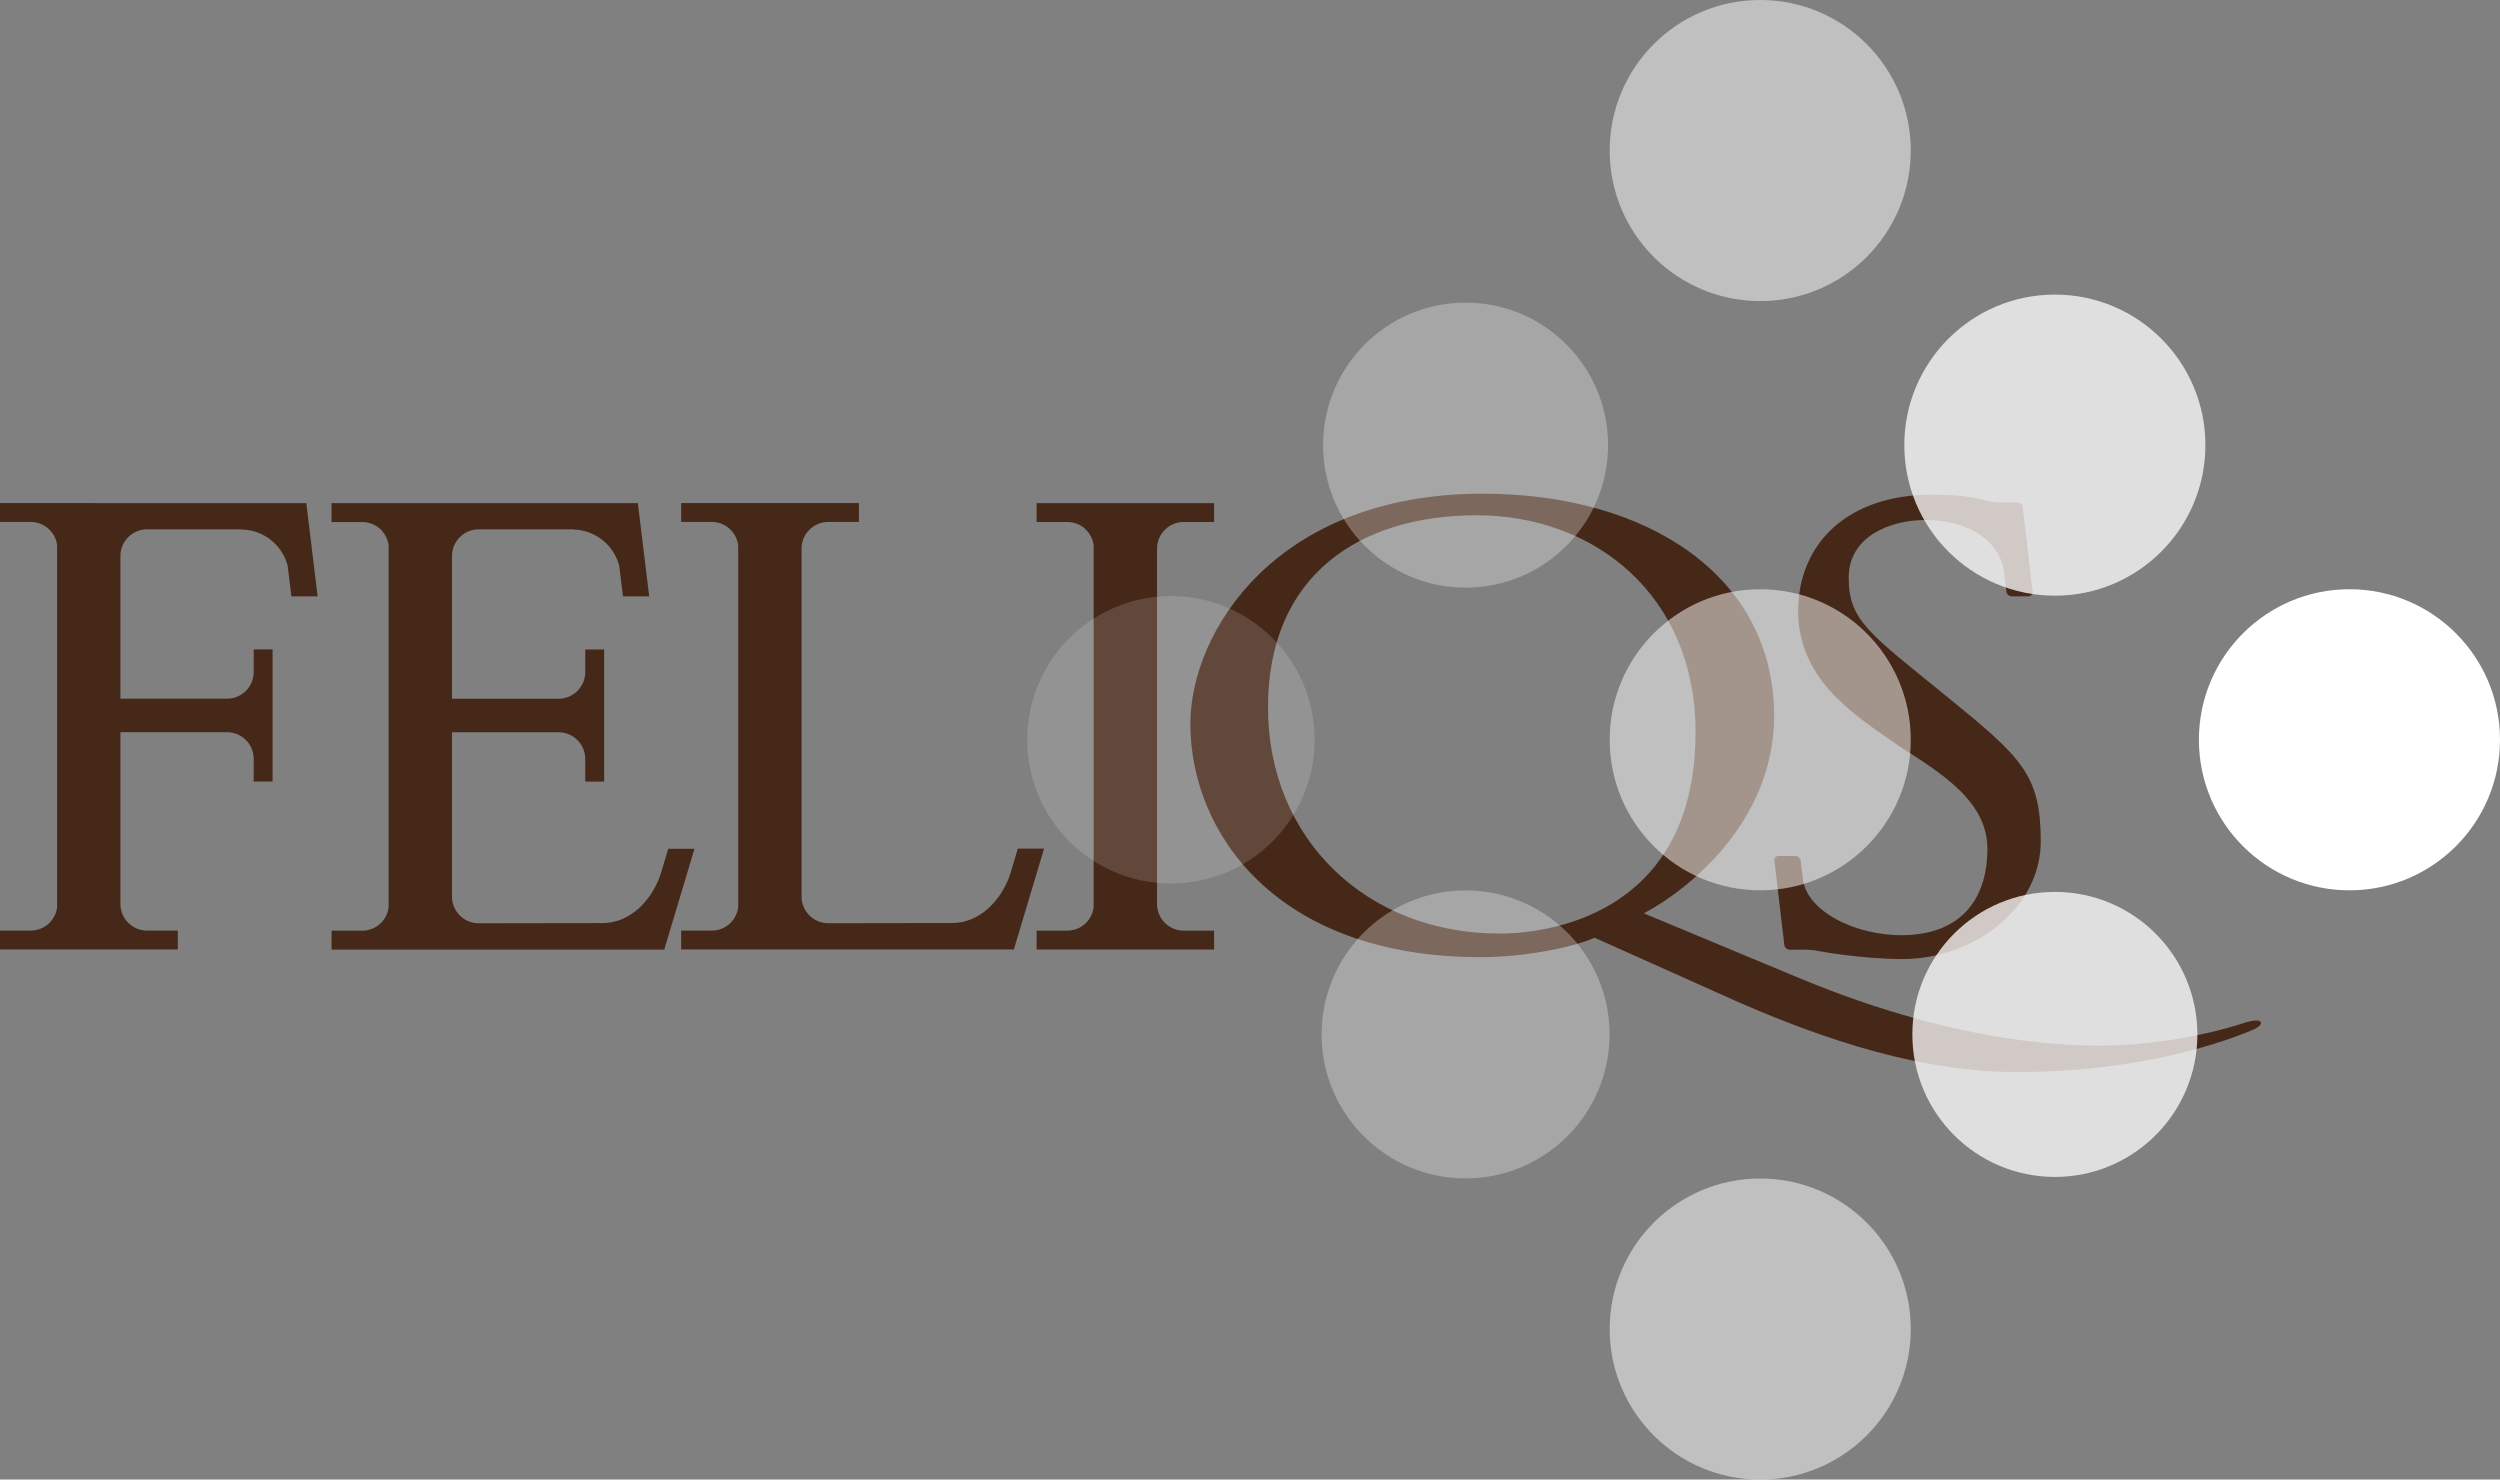
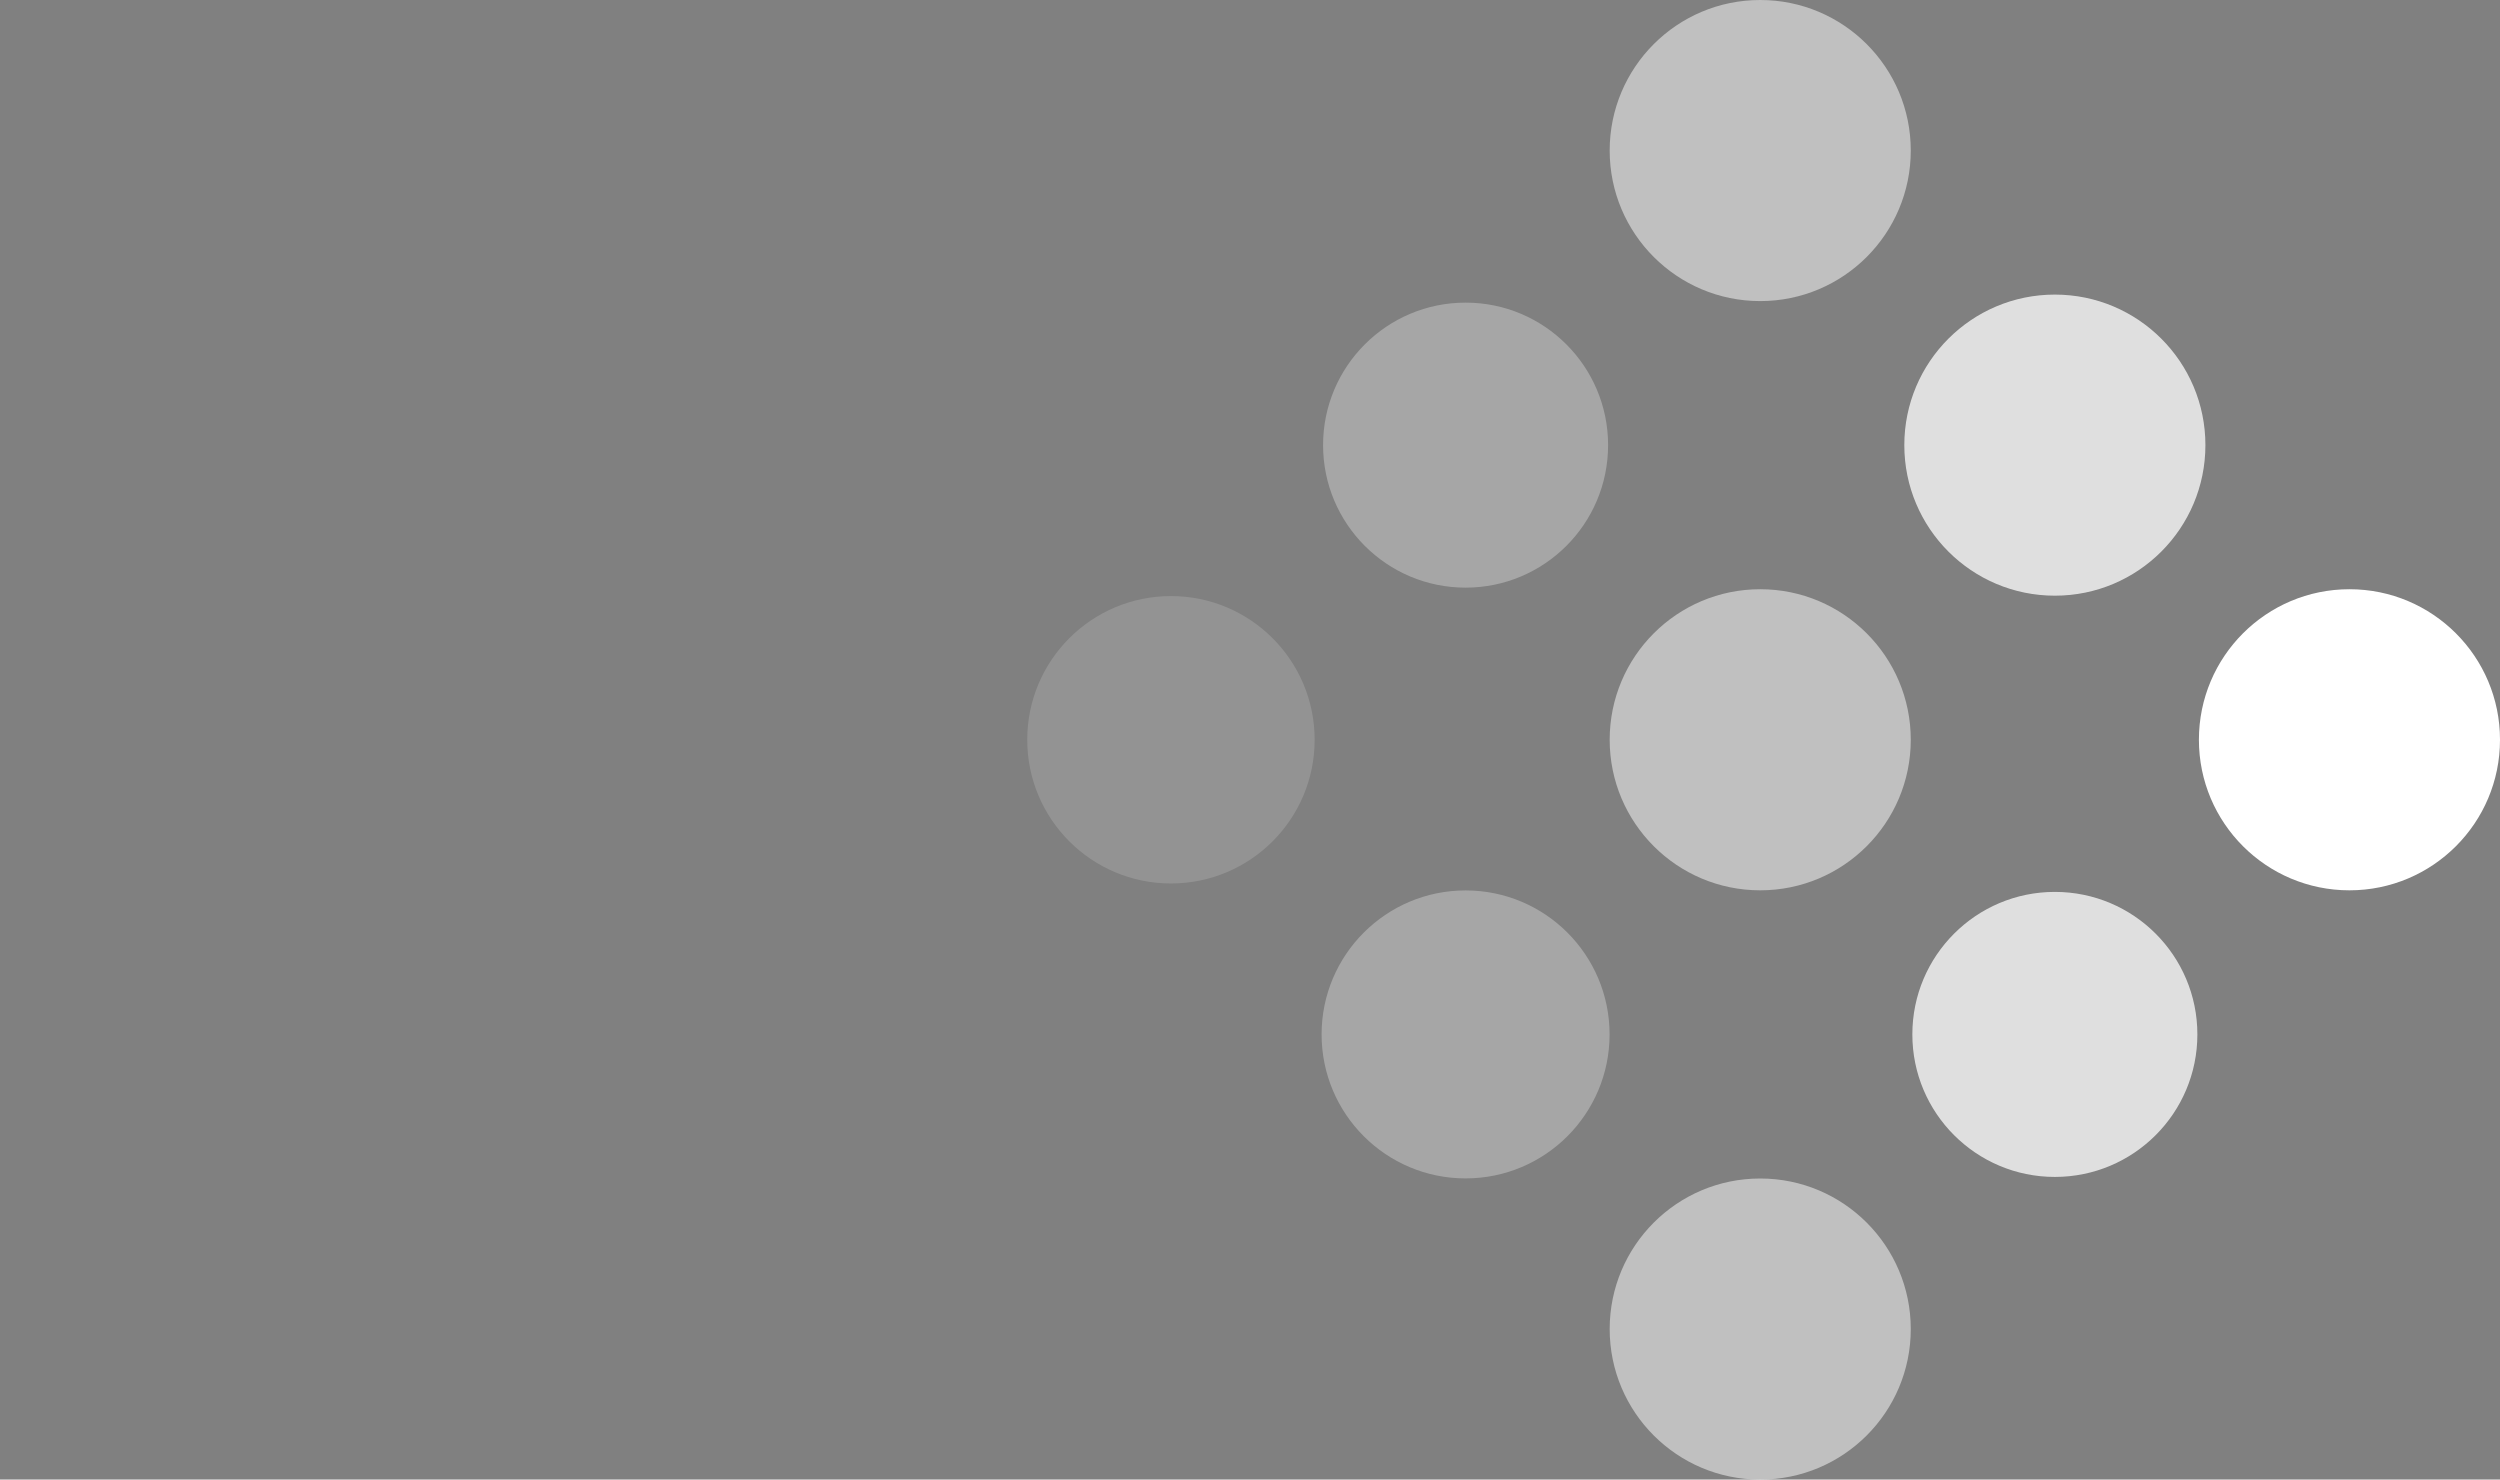
<svg xmlns="http://www.w3.org/2000/svg" id="_レイヤー_2" data-name="レイヤー 2" viewBox="0 0 522.76 309.38">
  <rect x="0" y="0" width="522.76" height="309.38" fill="#808080" stroke="none" />
  <defs>
    <style>
      .cls-1, .cls-2, .cls-3, .cls-4, .cls-5 {
        fill: #fff;
      }

      .cls-2 {
        opacity: .3;
      }

      .cls-6 {
        fill: #462819;
      }

      .cls-3 {
        opacity: .5;
      }

      .cls-4 {
        opacity: .75;
      }

      .cls-5 {
        opacity: .15;
      }
    </style>
  </defs>
  <g id="DATA">
    <g>
-       <path class="cls-6" d="m218.32,177.46l-6.32,21.08h-69.57v-3.95h6.42c2.85,0,5.17-2.14,5.51-4.9v-75.65c-.34-2.76-2.66-4.9-5.51-4.9h-6.42v-3.95h37.18v3.95h-6.42c-3.08,0-5.58,2.5-5.58,5.58v72.75c0,3.08,2.5,5.58,5.58,5.58l25.9-.04c5.54,0,10.04-4.34,12.07-9.97l1.67-5.59h5.49Zm-78.58,0l-1.68,5.59c-2.03,5.63-6.53,9.97-12.07,9.97l-25.9.04c-3.08,0-5.58-2.5-5.58-5.58v-34.36h22.29c3.08,0,5.58,2.5,5.58,5.58v4.73h3.95v-27.63h-3.95v4.73c0,3.08-2.5,5.58-5.58,5.58h-22.29v-29.84c0-3.08,2.5-5.58,5.58-5.58h20.03c-.26.03-.43.04-.43.04,4.71,0,8.65,3.21,9.79,7.57l.78,6.41h5.49l-2.37-19.5h-64.05v3.95h6.42c2.85,0,5.17,2.14,5.51,4.9v75.65c-.34,2.76-2.66,4.9-5.51,4.9h-6.42v3.95h69.57l6.32-21.08h-5.49Zm102.2,11.56v-74.29c0-3.08,2.5-5.58,5.58-5.58h6.35v-3.95h-37.11v3.95h6.42c2.85,0,5.17,2.14,5.51,4.9v75.65c-.34,2.76-2.66,4.9-5.51,4.9h-6.42v3.95h37.11v-3.95h-6.35c-3.08,0-5.58-2.5-5.58-5.58Zm230.83,24.96c0,.44-.87,1.02-1.92,1.46-8.73,3.64-26.02,8.73-48.89,8.73-18.86,0-38.94-5.68-62.86-16.59l-25.67-11.5c-4.89,2.18-15.19,4.07-23.75,4.07-43.13,0-60.77-26.34-60.77-48.75,0-19.36,17.99-48.17,61.12-48.17,34.75,0,60.94,17.46,60.94,46.42,0,22.41-18.34,36.67-27.24,41.33l32.48,13.53c34.92,14.55,58.5,14.12,63.74,14.12,7.16,0,18.86-1.31,29.51-4.8.87-.29,1.92-.44,2.27-.44.7,0,1.05.15,1.05.58Zm-118.22-60.83c0-28.82-21.3-45.41-45.75-45.41s-43.66,12.52-43.66,40.17,20.78,47.3,48.37,47.3c12.57,0,41.03-5.53,41.03-42.06ZM0,105.19v3.95h6.42c2.8,0,5.11,2.06,5.51,4.75v75.95c-.4,2.69-2.71,4.75-5.51,4.75H0v3.95h37.18v-3.95h-6.42c-3.08,0-5.58-2.5-5.58-5.58v-35.9h22.29c3.08,0,5.58,2.5,5.58,5.58v4.73h3.95v-27.63h-3.95v4.73c0,3.08-2.5,5.58-5.58,5.58h-22.29v-29.84c0-3.08,2.5-5.58,5.58-5.58h20.03c-.26.03-.43.04-.43.04,4.71,0,8.65,3.21,9.79,7.57l.78,6.41h5.49l-2.37-19.5H0Zm374.23,93.4h1.63c1.15.01,2.44-.13,4.53.3,0,0,8.81,1.65,17.44,1.65,14.97,0,28.9-10.68,28.9-24.6s-3.95-17.52-19.5-30.18c-16.5-13.42-20.66-16.02-20.66-24.95s9.17-12.07,15.9-12.07c9.95,0,15.73,4.91,16.55,10.67l.52,4.3c.07.54.56.98,1.11.98h3.51c.54,0,.93-.44.87-.98l-2.07-17.64c-.07-.54-.56-.98-1.11-.98h-1.63c-1.15-.01-2.44.13-4.53-.3-2.31-.48-4.09-1.35-11.72-1.35-17.81,0-27.97,10.4-27.97,24.33s11.12,21.25,19.03,26.81c7.92,5.56,20.54,11.61,20.54,22.86s-6.15,18.11-17.99,18.11c-9.53,0-19.28-4.76-20.53-11.28l-.52-4.3c-.07-.54-.56-.98-1.11-.98h-3.51c-.54,0-.93.44-.87.98l2.07,17.64c.07.54.56.98,1.11.98Z" />
      <circle class="cls-5" cx="244.85" cy="154.69" r="30.05" />
      <circle class="cls-3" cx="368.07" cy="31.48" r="31.48" />
      <circle class="cls-4" cx="429.68" cy="93.08" r="31.48" />
      <circle class="cls-3" cx="368.07" cy="277.91" r="31.48" />
      <circle class="cls-4" cx="429.68" cy="216.3" r="29.8" />
      <circle class="cls-1" cx="491.28" cy="154.69" r="31.48" />
      <circle class="cls-3" cx="368.07" cy="154.69" r="31.48" />
      <circle class="cls-2" cx="306.46" cy="93.08" r="29.8" />
      <circle class="cls-2" cx="306.46" cy="216.3" r="30.11" />
    </g>
  </g>
</svg>